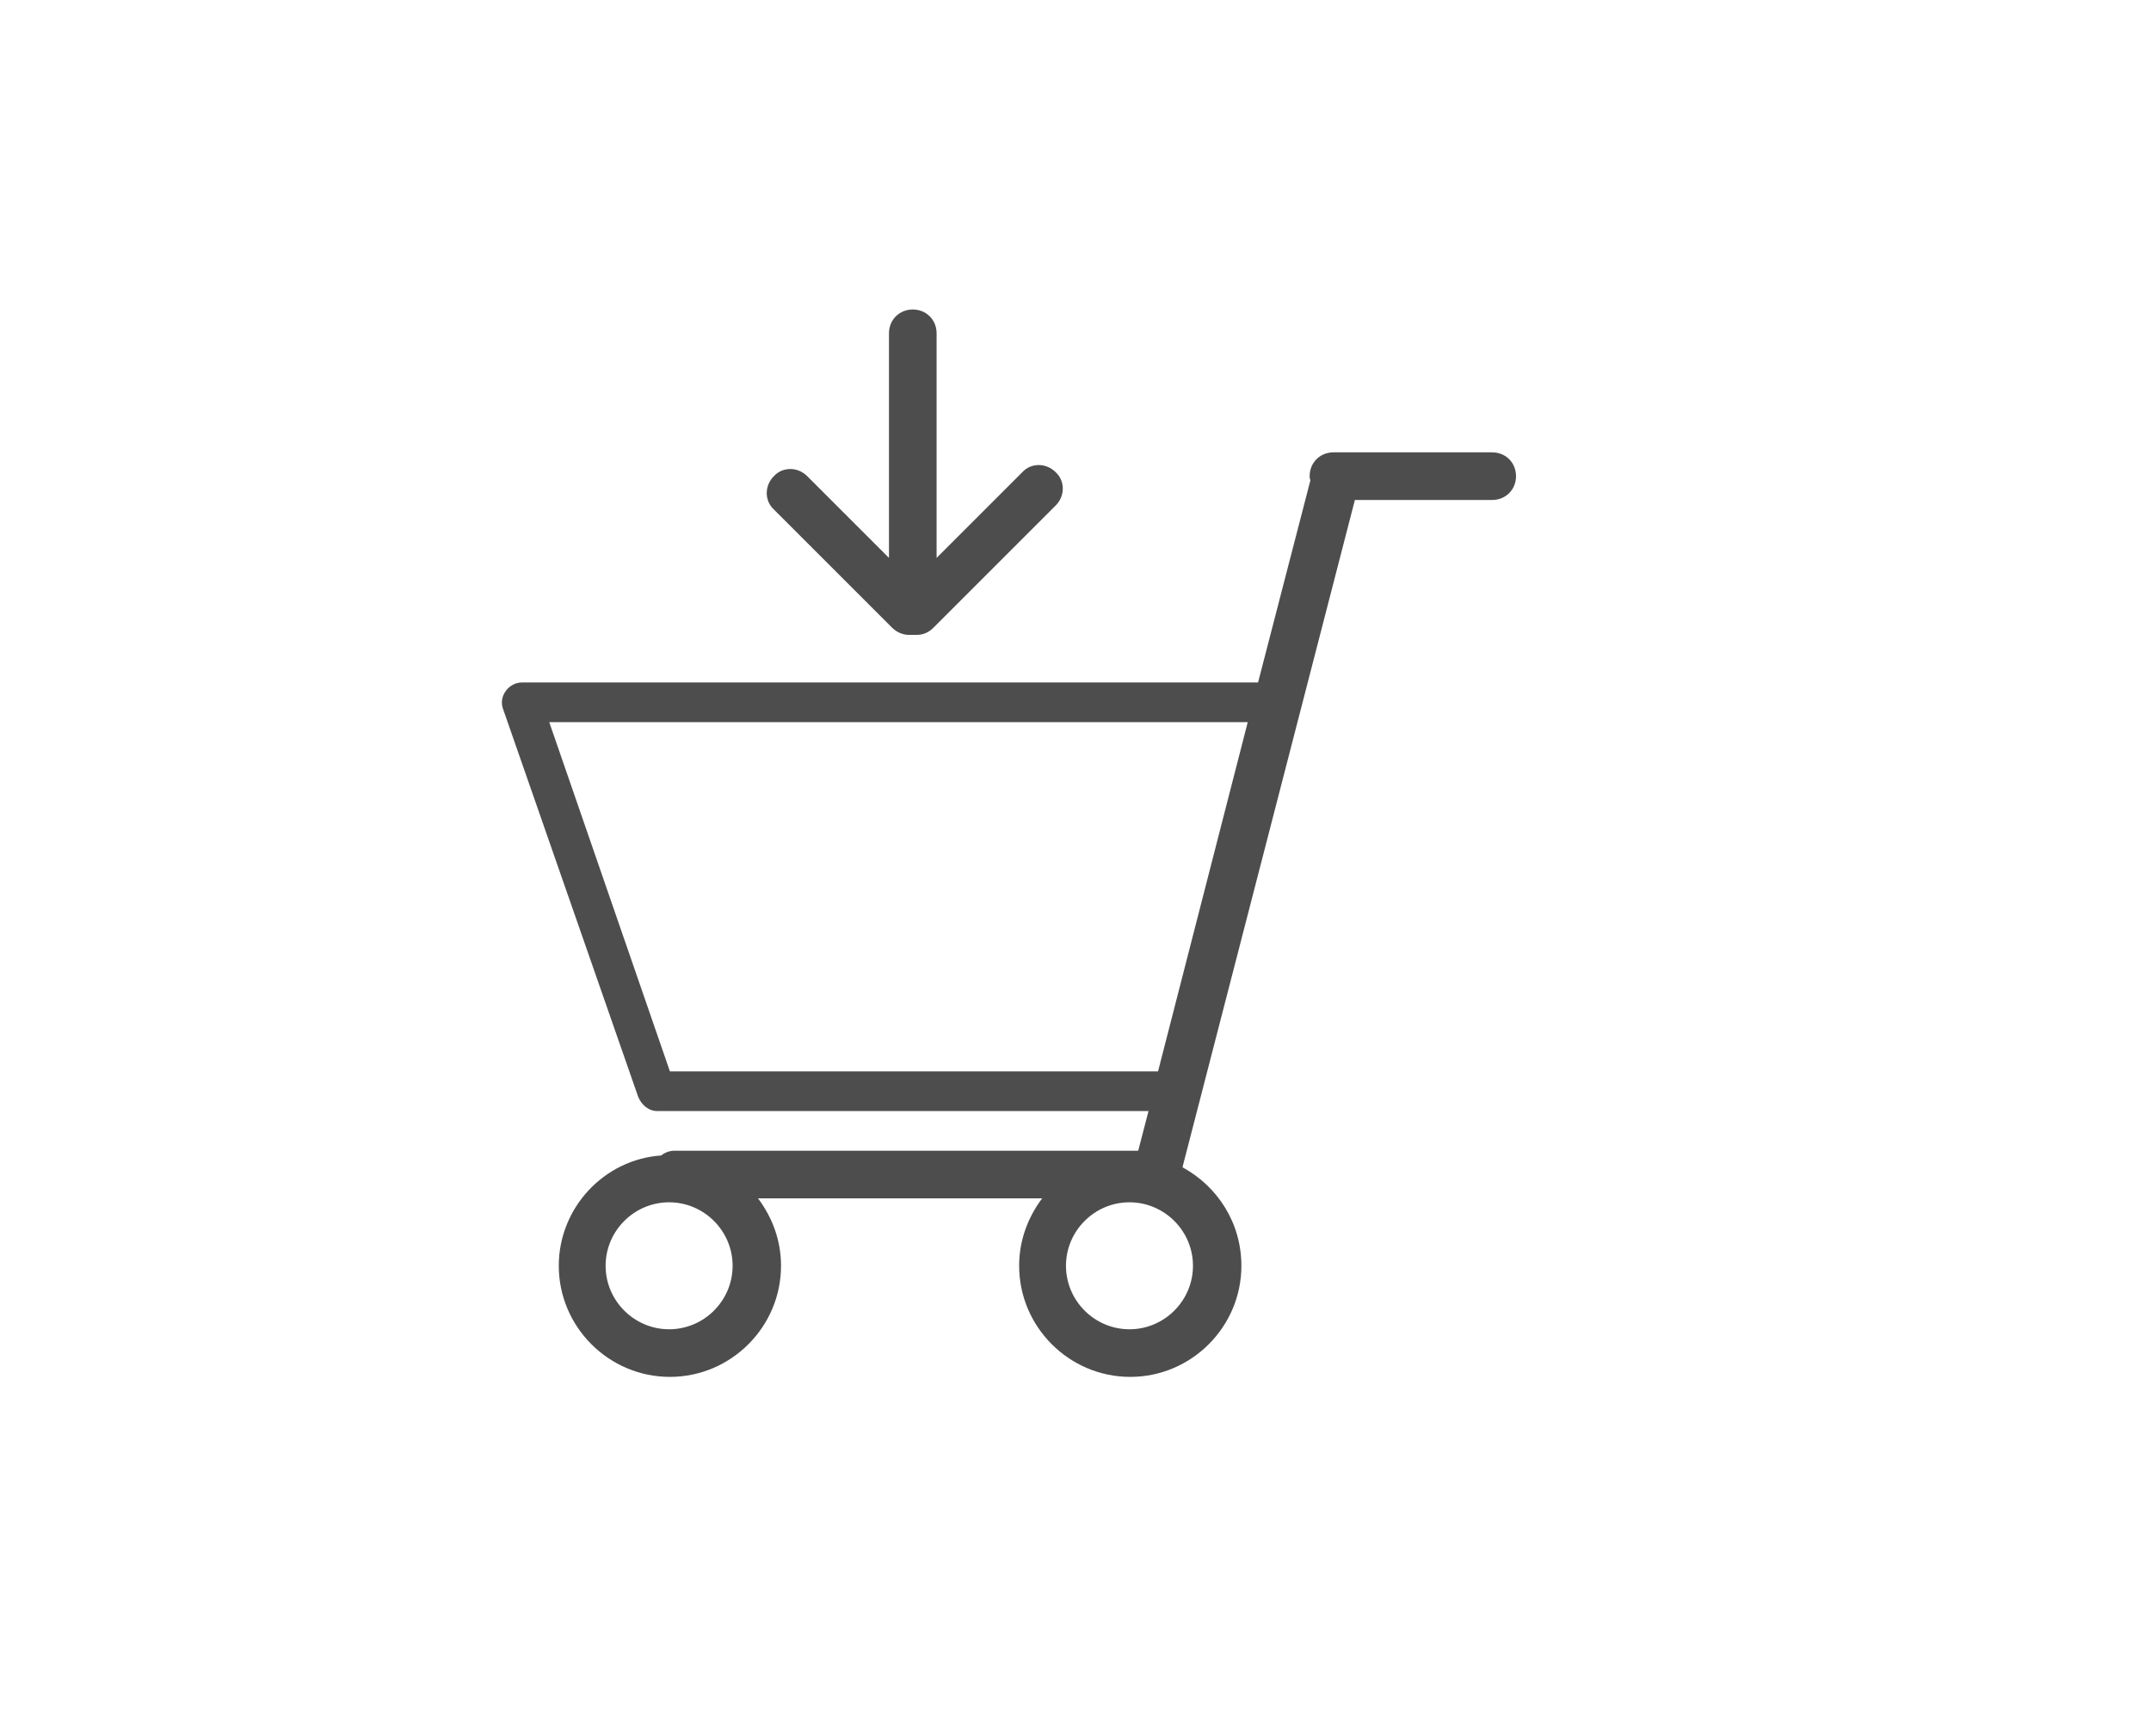
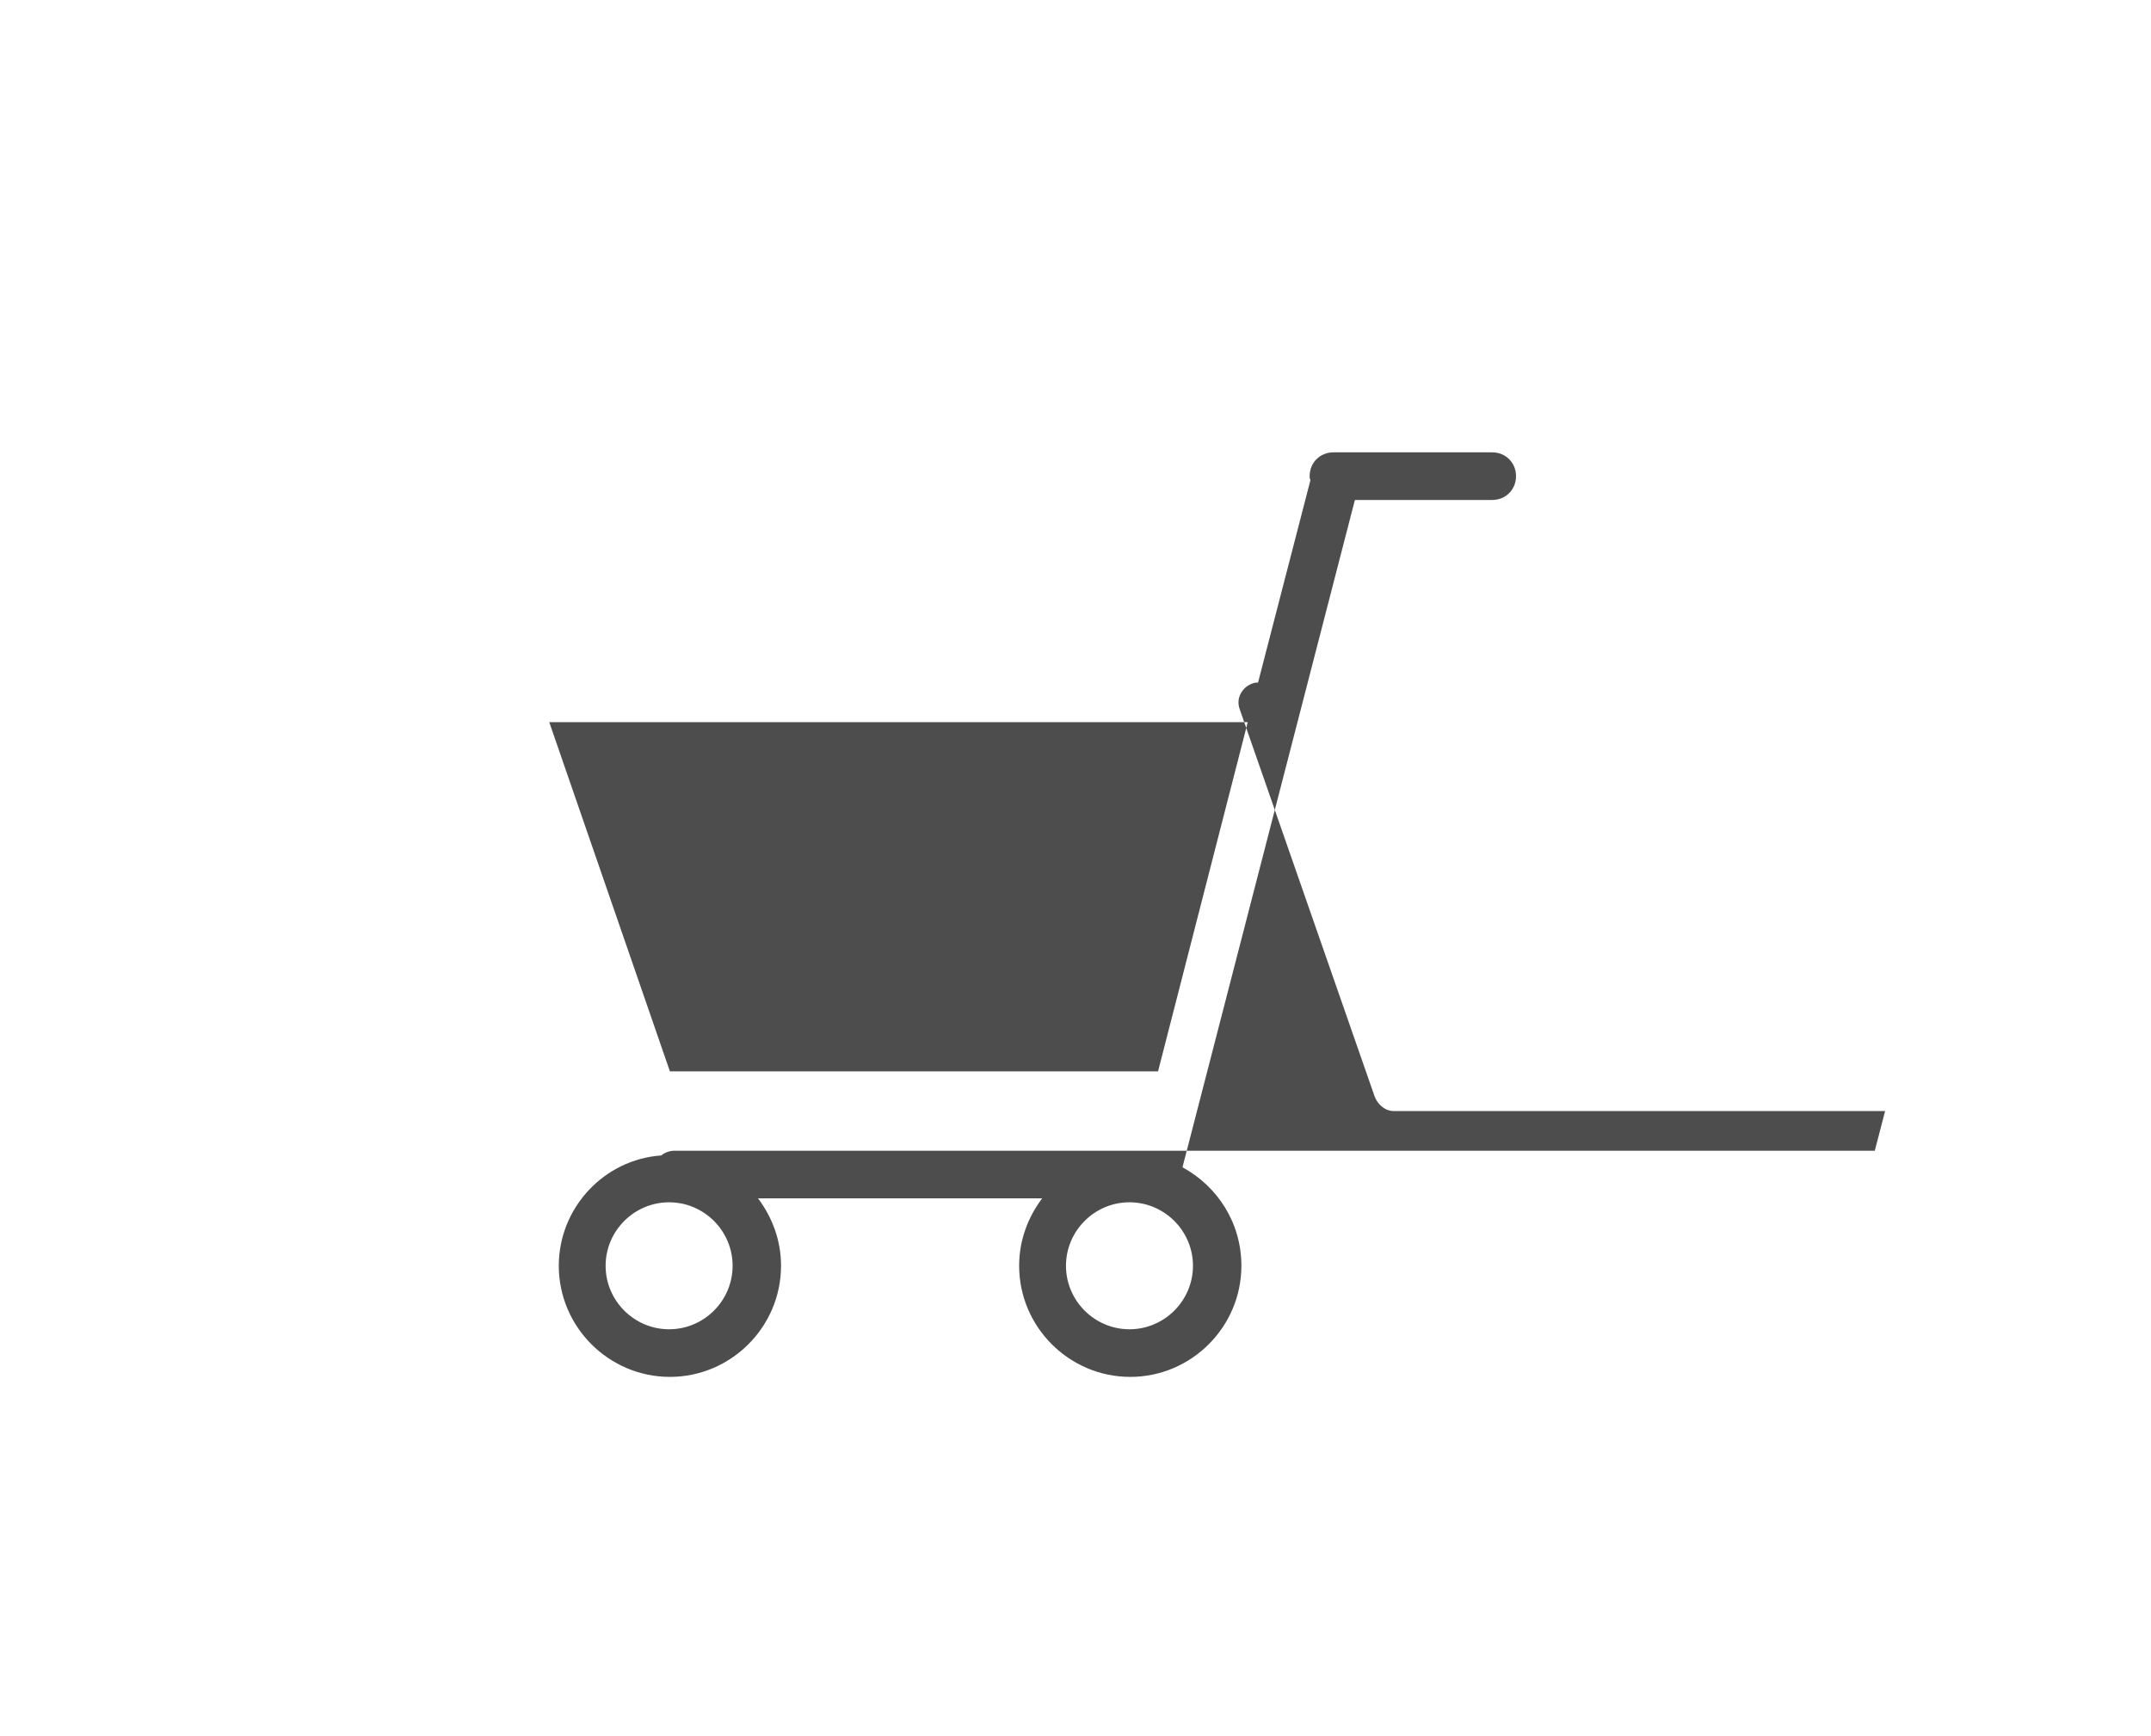
<svg xmlns="http://www.w3.org/2000/svg" version="1.1" id="Capa_1" x="0px" y="0px" viewBox="0 0 271 218.8" style="enable-background:new 0 0 271 218.8;" xml:space="preserve">
  <style type="text/css">
	.st0{fill:#4D4D4D;}
</style>
  <g>
-     <path class="st0" d="M188,57h-19.4c-0.1,0-0.2,0-0.3,0H168c-1.7,0-3,1.3-3,3c0,0.2,0,0.3,0.1,0.5L158.5,86H65.7   c-0.8,0-1.6,0.5-2,1.1c-0.5,0.7-0.6,1.5-0.3,2.3l17,48.8c0.4,1,1.3,1.8,2.4,1.8h61.9l-1.3,5H85c-0.6,0-1.2,0.2-1.7,0.6   c-7.2,0.5-12.9,6.6-12.9,13.9c0,7.7,6.3,14,14,14s14-6.3,14-14c0-3.2-1.1-6.1-2.9-8.5h35.8c-1.8,2.4-2.9,5.3-2.9,8.5   c0,7.7,6.3,14,14,14s14-6.3,14-14c0-5.4-3-10-7.4-12.4c0,0,0,0,0-0.1L170.7,63H188c1.7,0,3-1.3,3-3S189.7,57,188,57z M84.3,167.5   c-4.4,0-8-3.6-8-8s3.6-8,8-8s8,3.6,8,8S88.7,167.5,84.3,167.5z M150.3,159.5c0,4.4-3.6,8-8,8s-8-3.6-8-8s3.6-8,8-8   S150.3,155.1,150.3,159.5z M145.9,135H84.4L69.2,91h88L145.9,135z" />
-     <path class="st0" d="M112.4,79.1c0.6,0.6,1.4,0.9,2.1,0.9c0.1,0,0.2,0,0.3,0c0.1,0,0.2,0,0.2,0s0.2,0,0.2,0c0.1,0,0.2,0,0.3,0   c0.8,0,1.5-0.3,2.1-0.9L133,63.7c1.2-1.2,1.2-3.1,0-4.2c-1.2-1.2-3.1-1.2-4.2,0L118,70.3V42c0-1.7-1.3-3-3-3s-3,1.3-3,3v28.3   l-10.3-10.3c-1.2-1.2-3.1-1.2-4.2,0c-1.2,1.2-1.2,3.1,0,4.2L112.4,79.1z" />
+     <path class="st0" d="M188,57h-19.4c-0.1,0-0.2,0-0.3,0H168c-1.7,0-3,1.3-3,3c0,0.2,0,0.3,0.1,0.5L158.5,86c-0.8,0-1.6,0.5-2,1.1c-0.5,0.7-0.6,1.5-0.3,2.3l17,48.8c0.4,1,1.3,1.8,2.4,1.8h61.9l-1.3,5H85c-0.6,0-1.2,0.2-1.7,0.6   c-7.2,0.5-12.9,6.6-12.9,13.9c0,7.7,6.3,14,14,14s14-6.3,14-14c0-3.2-1.1-6.1-2.9-8.5h35.8c-1.8,2.4-2.9,5.3-2.9,8.5   c0,7.7,6.3,14,14,14s14-6.3,14-14c0-5.4-3-10-7.4-12.4c0,0,0,0,0-0.1L170.7,63H188c1.7,0,3-1.3,3-3S189.7,57,188,57z M84.3,167.5   c-4.4,0-8-3.6-8-8s3.6-8,8-8s8,3.6,8,8S88.7,167.5,84.3,167.5z M150.3,159.5c0,4.4-3.6,8-8,8s-8-3.6-8-8s3.6-8,8-8   S150.3,155.1,150.3,159.5z M145.9,135H84.4L69.2,91h88L145.9,135z" />
  </g>
</svg>